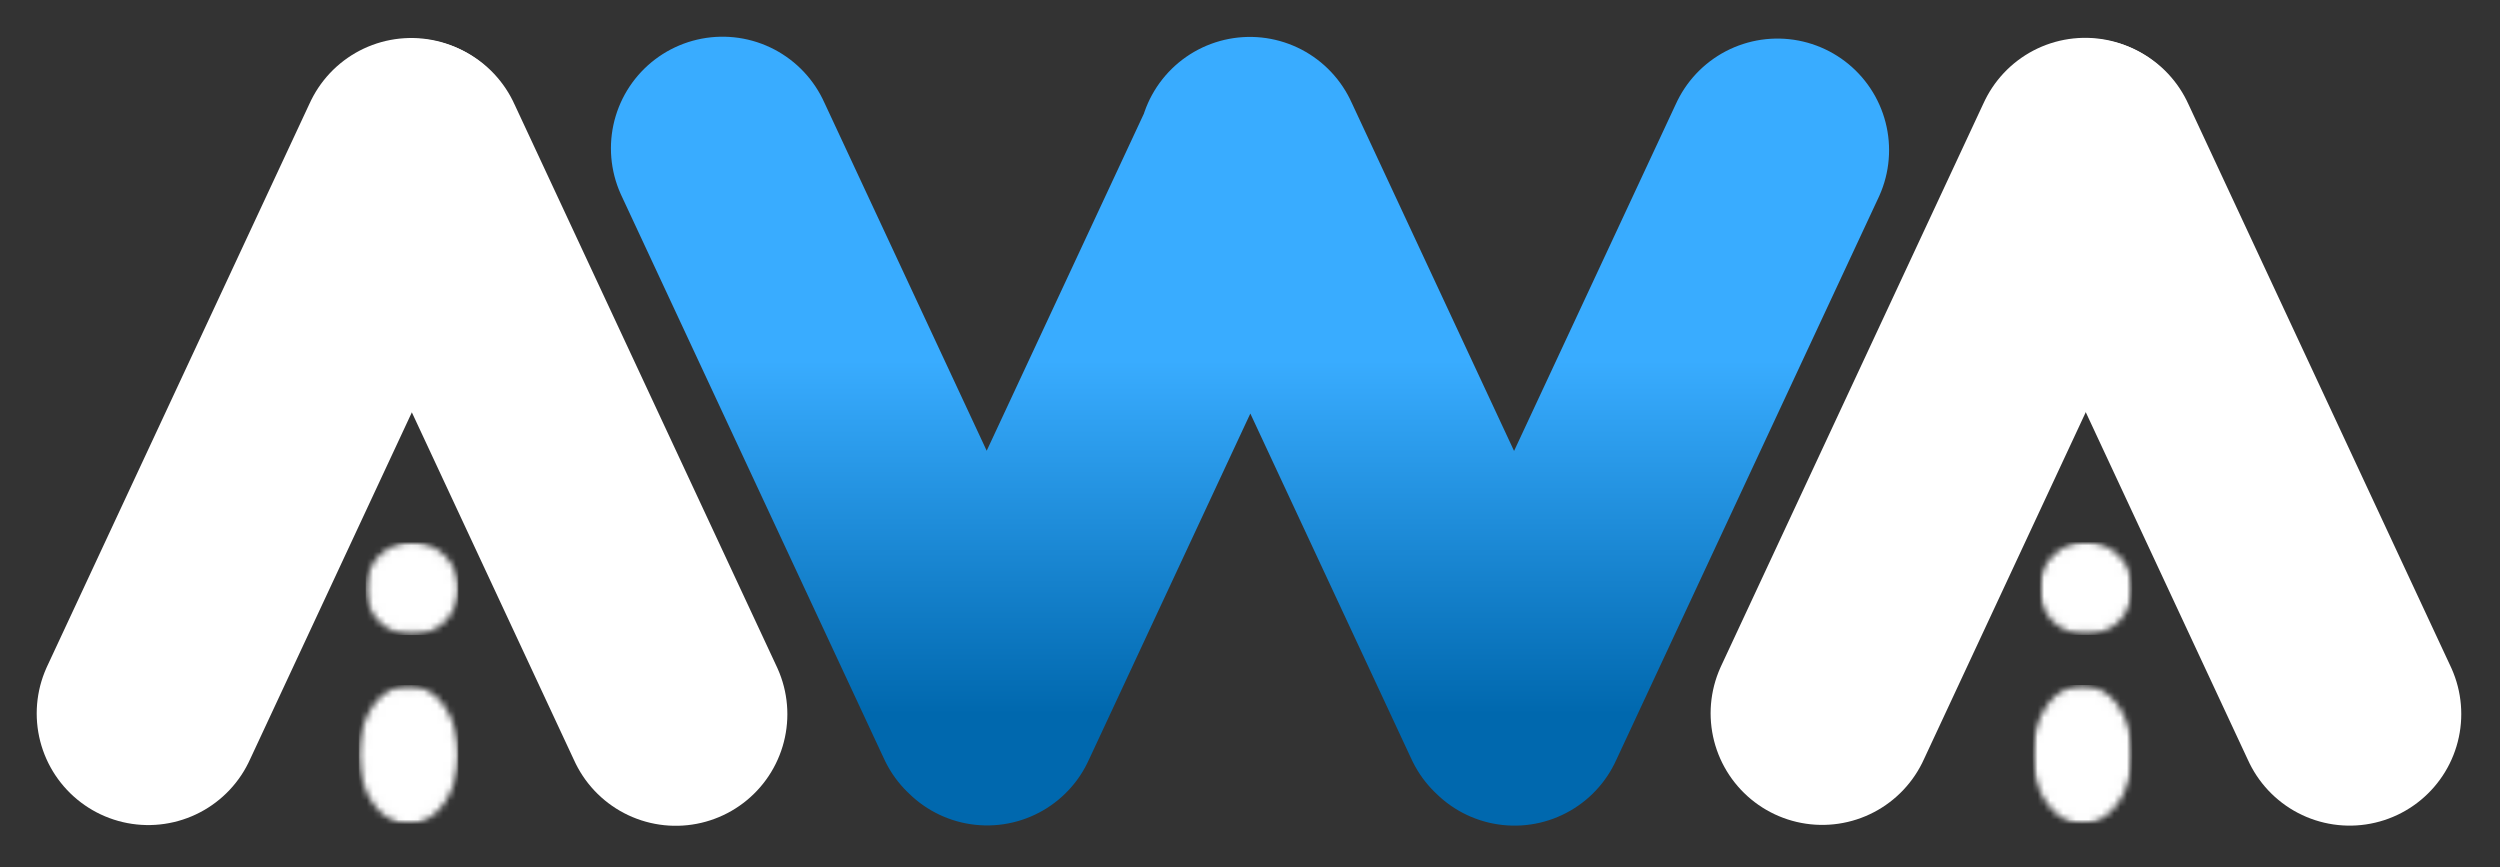
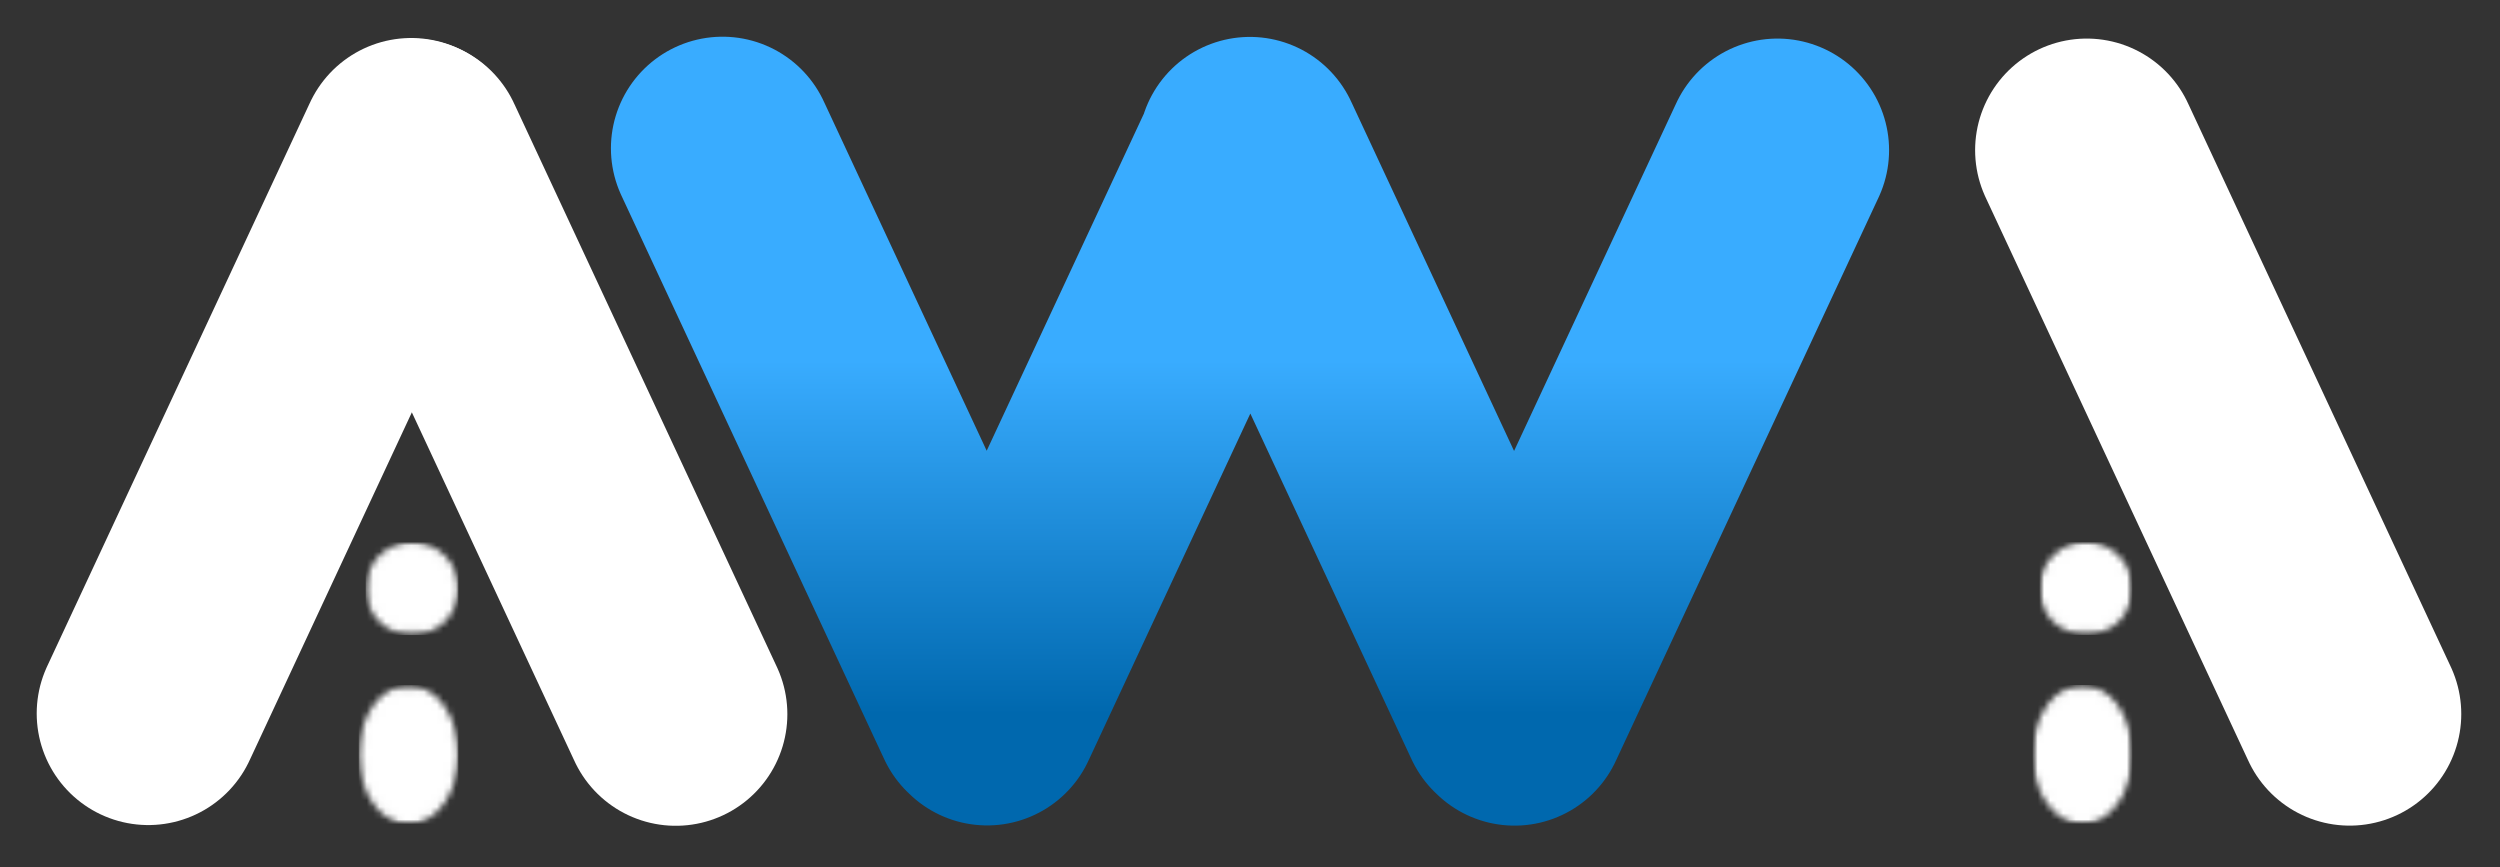
<svg xmlns="http://www.w3.org/2000/svg" width="392" height="136" viewBox="0 0 392 136" fill="none">
  <rect x="0" y="0" width="392" height="136" fill="#333333" stroke="none" />
-   <path d="M23.255 111.87L64.479 23.458L23.255 111.87Z" fill="white" />
  <path d="M23.255 111.87L64.479 23.458" stroke="white" stroke-width="35" stroke-linecap="round" />
  <path d="M64.729 23.573L105.958 111.984L64.729 23.573Z" fill="white" />
  <path d="M64.729 23.573L105.958 111.984" stroke="white" stroke-width="35" stroke-linecap="round" />
  <mask id="mask0_426_95" style="mask-type:luminance" maskUnits="userSpaceOnUse" x="56" y="107" width="16" height="23">
    <path d="M56.917 108.099H71.213V128.562H56.917V108.099Z" fill="white" stroke="white" stroke-width="1.333" />
  </mask>
  <g mask="url(#mask0_426_95)">
    <mask id="mask1_426_95" style="mask-type:luminance" maskUnits="userSpaceOnUse" x="56" y="107" width="16" height="23">
      <path d="M56.917 118.307C56.917 115.429 57.757 112.849 59.081 111.007C60.405 109.163 62.176 108.099 64.062 108.099C65.952 108.099 67.724 109.163 69.049 111.007C70.374 112.849 71.213 115.429 71.213 118.307C71.213 121.189 70.374 123.769 69.049 125.612C67.724 127.456 65.952 128.521 64.062 128.521C62.176 128.521 60.405 127.457 59.081 125.612C57.757 123.769 56.917 121.189 56.917 118.307Z" fill="white" stroke="white" stroke-width="1.333" />
    </mask>
    <g mask="url(#mask1_426_95)">
      <path d="M56.917 108.099H71.213V128.5H56.917V108.099Z" fill="white" stroke="white" stroke-width="1.333" />
    </g>
  </g>
  <mask id="mask2_426_95" style="mask-type:luminance" maskUnits="userSpaceOnUse" x="57" y="85" width="15" height="15">
    <path d="M58.005 85.698H71.214V98.912H58.005V85.698Z" fill="white" stroke="white" stroke-width="1.333" />
  </mask>
  <g mask="url(#mask2_426_95)">
    <mask id="mask3_426_95" style="mask-type:luminance" maskUnits="userSpaceOnUse" x="57" y="85" width="15" height="15">
      <path d="M58.005 92.302C58.005 88.655 60.962 85.698 64.609 85.698C68.257 85.698 71.214 88.655 71.214 92.302C71.214 95.95 68.256 98.912 64.609 98.912C60.963 98.912 58.005 95.95 58.005 92.302Z" fill="white" stroke="white" stroke-width="1.333" />
    </mask>
    <g mask="url(#mask3_426_95)">
      <path d="M58.005 85.698H71.214V98.912H58.005V85.698Z" fill="white" stroke="white" stroke-width="1.333" />
    </g>
  </g>
  <path d="M113.292 23.255L154.516 111.667L113.292 23.255Z" fill="white" />
-   <path d="M154.786 111.927L196.016 23.516L154.786 111.927Z" fill="white" />
-   <path d="M195.984 23.287L237.208 111.698L195.984 23.287Z" fill="white" />
  <path d="M237.479 111.958L278.708 23.547L237.479 111.958Z" fill="white" />
  <path d="M113.292 23.255L154.516 111.667M154.786 111.927L196.016 23.516M195.984 23.287L237.208 111.698M237.479 111.958L278.708 23.547" stroke="url(#paint0_linear_426_95)" stroke-width="35" stroke-linecap="round" />
  <path d="M285.724 111.844L326.948 23.432L285.724 111.844Z" fill="white" />
-   <path d="M285.724 111.844L326.948 23.432" stroke="white" stroke-width="35" stroke-linecap="round" />
  <path d="M327.198 23.547L368.427 111.958L327.198 23.547Z" fill="white" />
  <path d="M327.198 23.547L368.427 111.958" stroke="white" stroke-width="35" stroke-linecap="round" />
  <mask id="mask4_426_95" style="mask-type:luminance" maskUnits="userSpaceOnUse" x="318" y="107" width="17" height="23">
    <path d="M319.385 108.073H333.677V128.536H319.385V108.073Z" fill="white" stroke="white" stroke-width="1.333" />
  </mask>
  <g mask="url(#mask4_426_95)">
    <mask id="mask5_426_95" style="mask-type:luminance" maskUnits="userSpaceOnUse" x="318" y="107" width="17" height="23">
      <path d="M319.385 118.281C319.385 115.402 320.224 112.823 321.547 110.981C322.871 109.137 324.642 108.073 326.531 108.073C328.421 108.073 330.191 109.137 331.515 110.981C332.838 112.823 333.677 115.402 333.677 118.281C333.677 121.163 332.838 123.743 331.515 125.586C330.191 127.431 328.421 128.495 326.531 128.495C324.642 128.495 322.871 127.431 321.547 125.586C320.224 123.743 319.385 121.163 319.385 118.281Z" fill="white" stroke="white" stroke-width="1.333" />
    </mask>
    <g mask="url(#mask5_426_95)">
      <path d="M319.385 108.073H333.677V128.474H319.385V108.073Z" fill="white" stroke="white" stroke-width="1.333" />
    </g>
  </g>
  <mask id="mask6_426_95" style="mask-type:luminance" maskUnits="userSpaceOnUse" x="319" y="85" width="16" height="15">
    <path d="M320.469 85.672H333.677V98.885H320.469V85.672Z" fill="white" stroke="white" stroke-width="1.333" />
  </mask>
  <g mask="url(#mask6_426_95)">
    <mask id="mask7_426_95" style="mask-type:luminance" maskUnits="userSpaceOnUse" x="319" y="85" width="16" height="15">
      <path d="M320.469 92.276C320.469 88.629 323.426 85.672 327.073 85.672C330.72 85.672 333.677 88.629 333.677 92.276C333.677 95.929 330.72 98.885 327.073 98.885C323.426 98.885 320.469 95.929 320.469 92.276Z" fill="white" stroke="white" stroke-width="1.333" />
    </mask>
    <g mask="url(#mask7_426_95)">
      <path d="M320.469 85.672H333.677V98.885H320.469V85.672Z" fill="white" stroke="white" stroke-width="1.333" />
    </g>
  </g>
  <defs>
    <linearGradient id="paint0_linear_426_95" x1="196" y1="23.255" x2="196" y2="111.958" gradientUnits="userSpaceOnUse">
      <stop offset="0.375" stop-color="#39ACFF" />
      <stop offset="1" stop-color="#0068AE" />
    </linearGradient>
  </defs>
</svg>